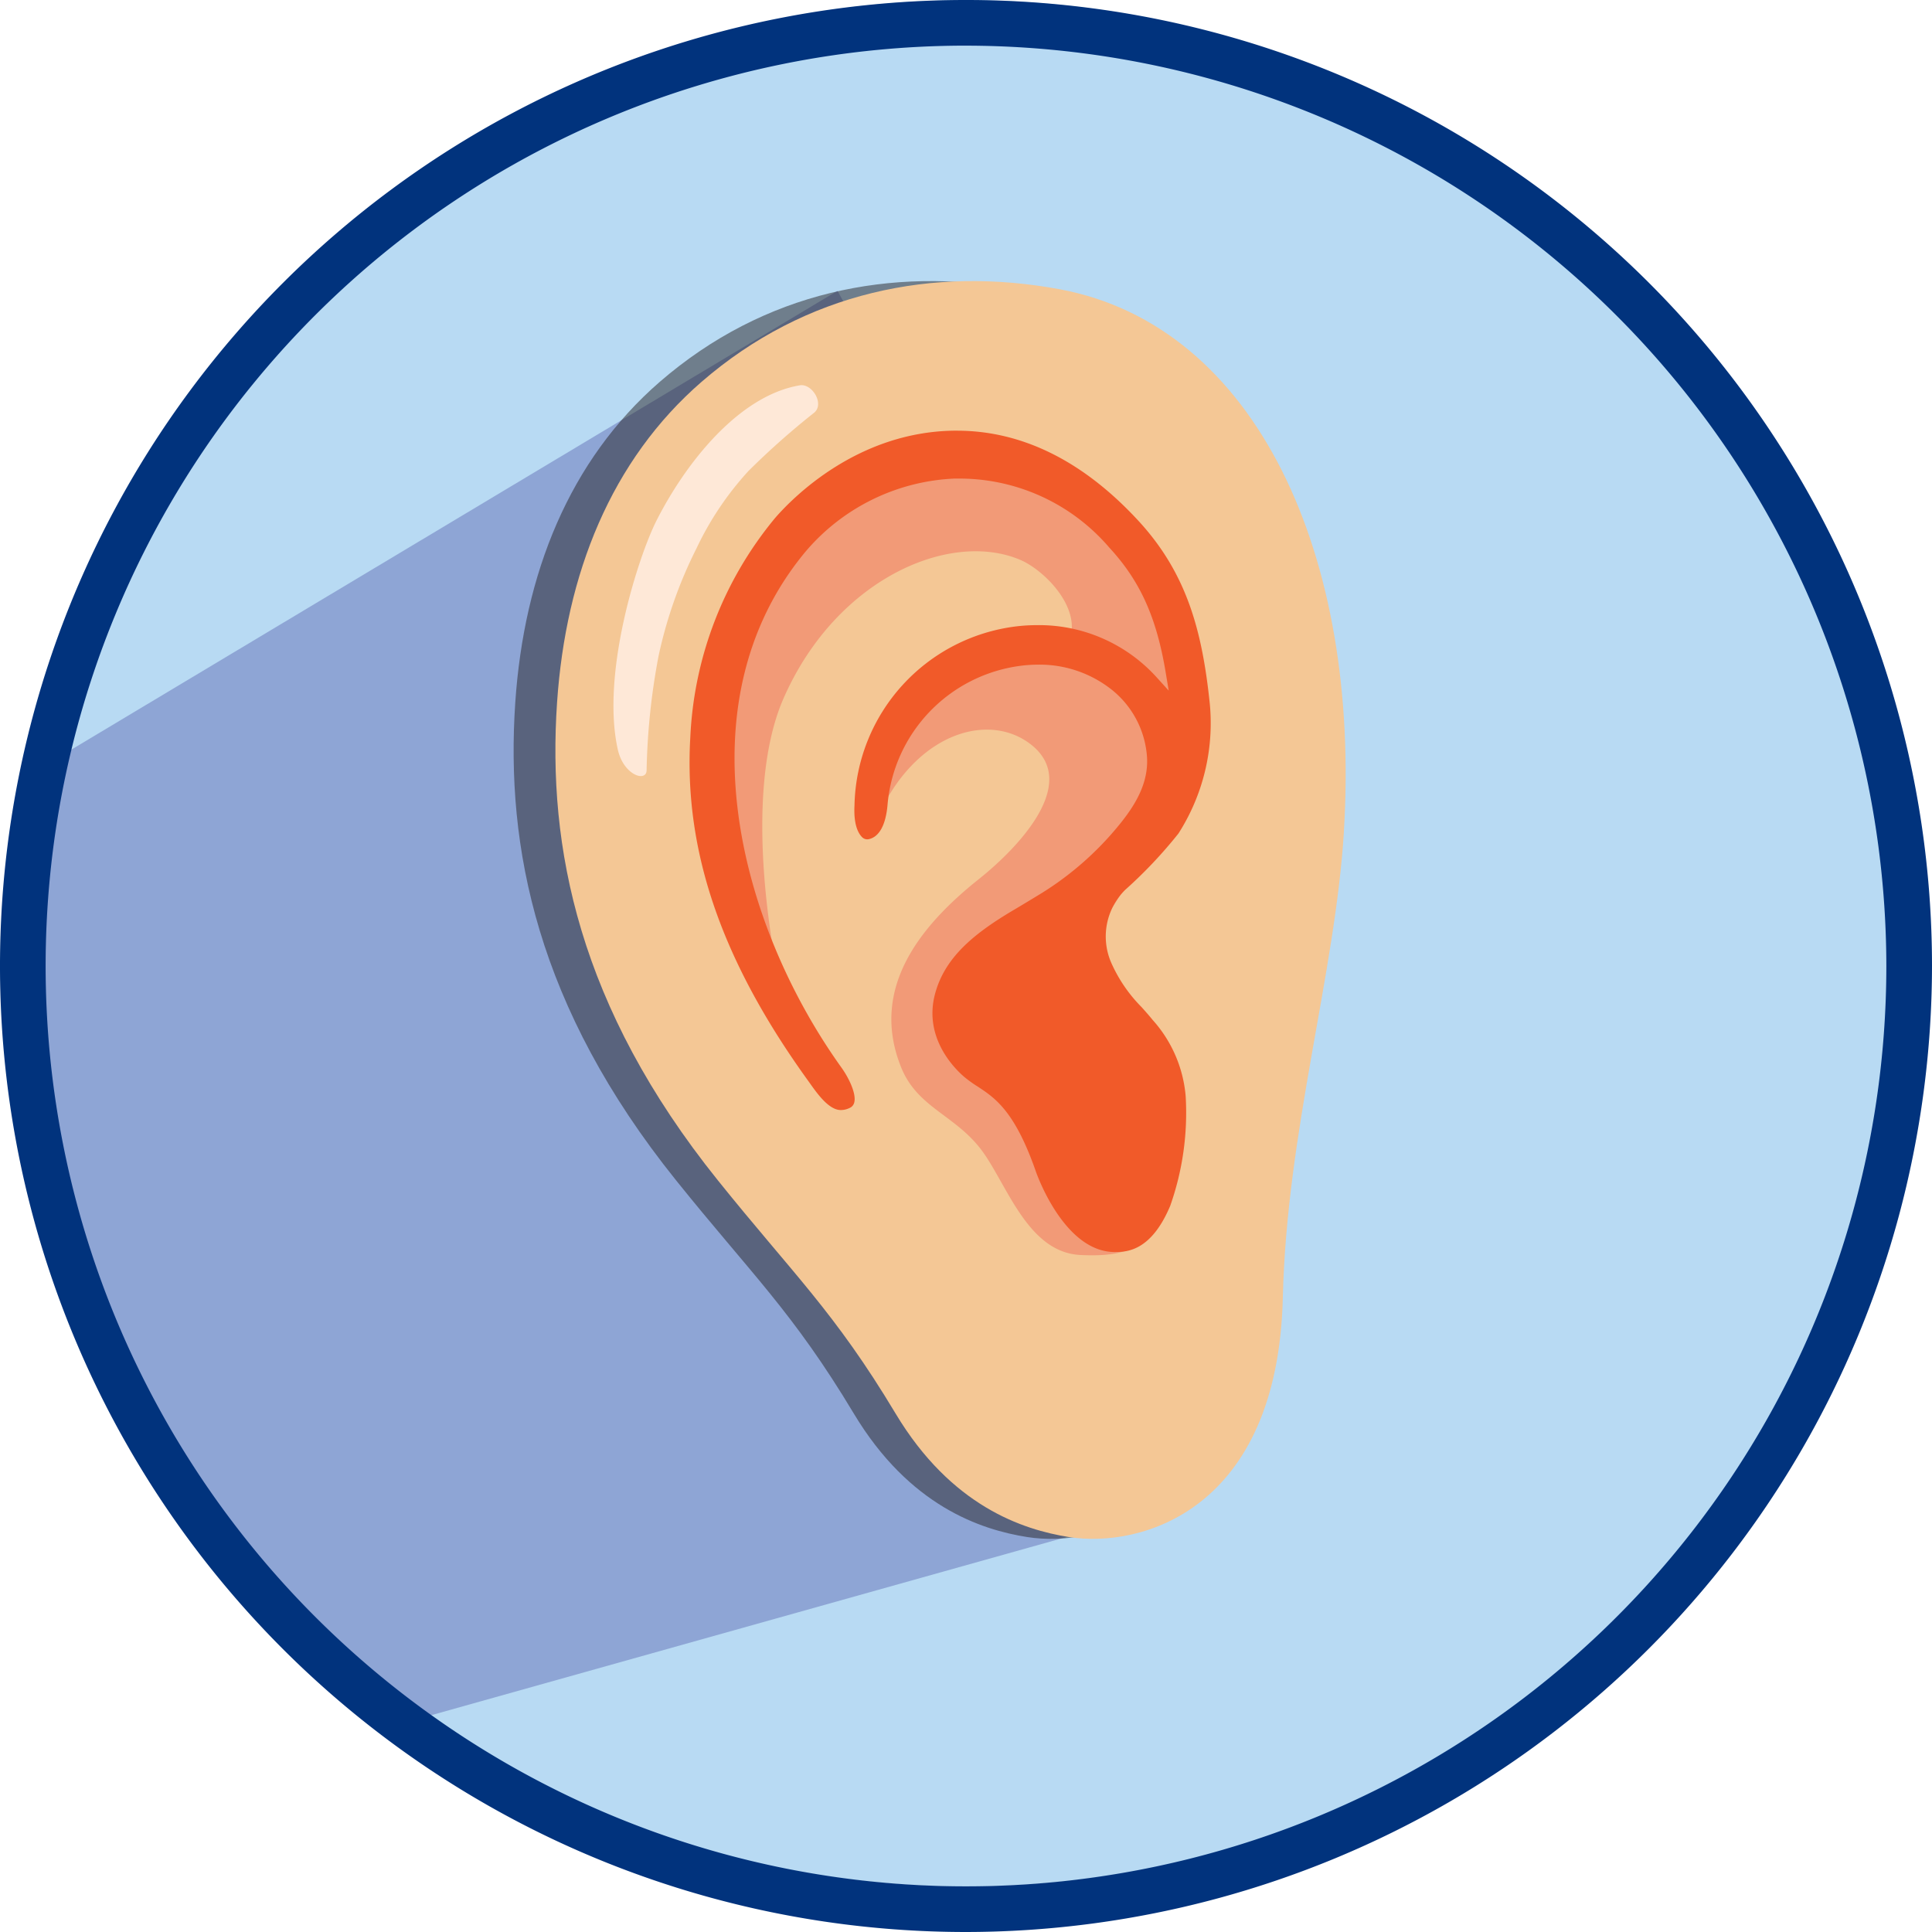
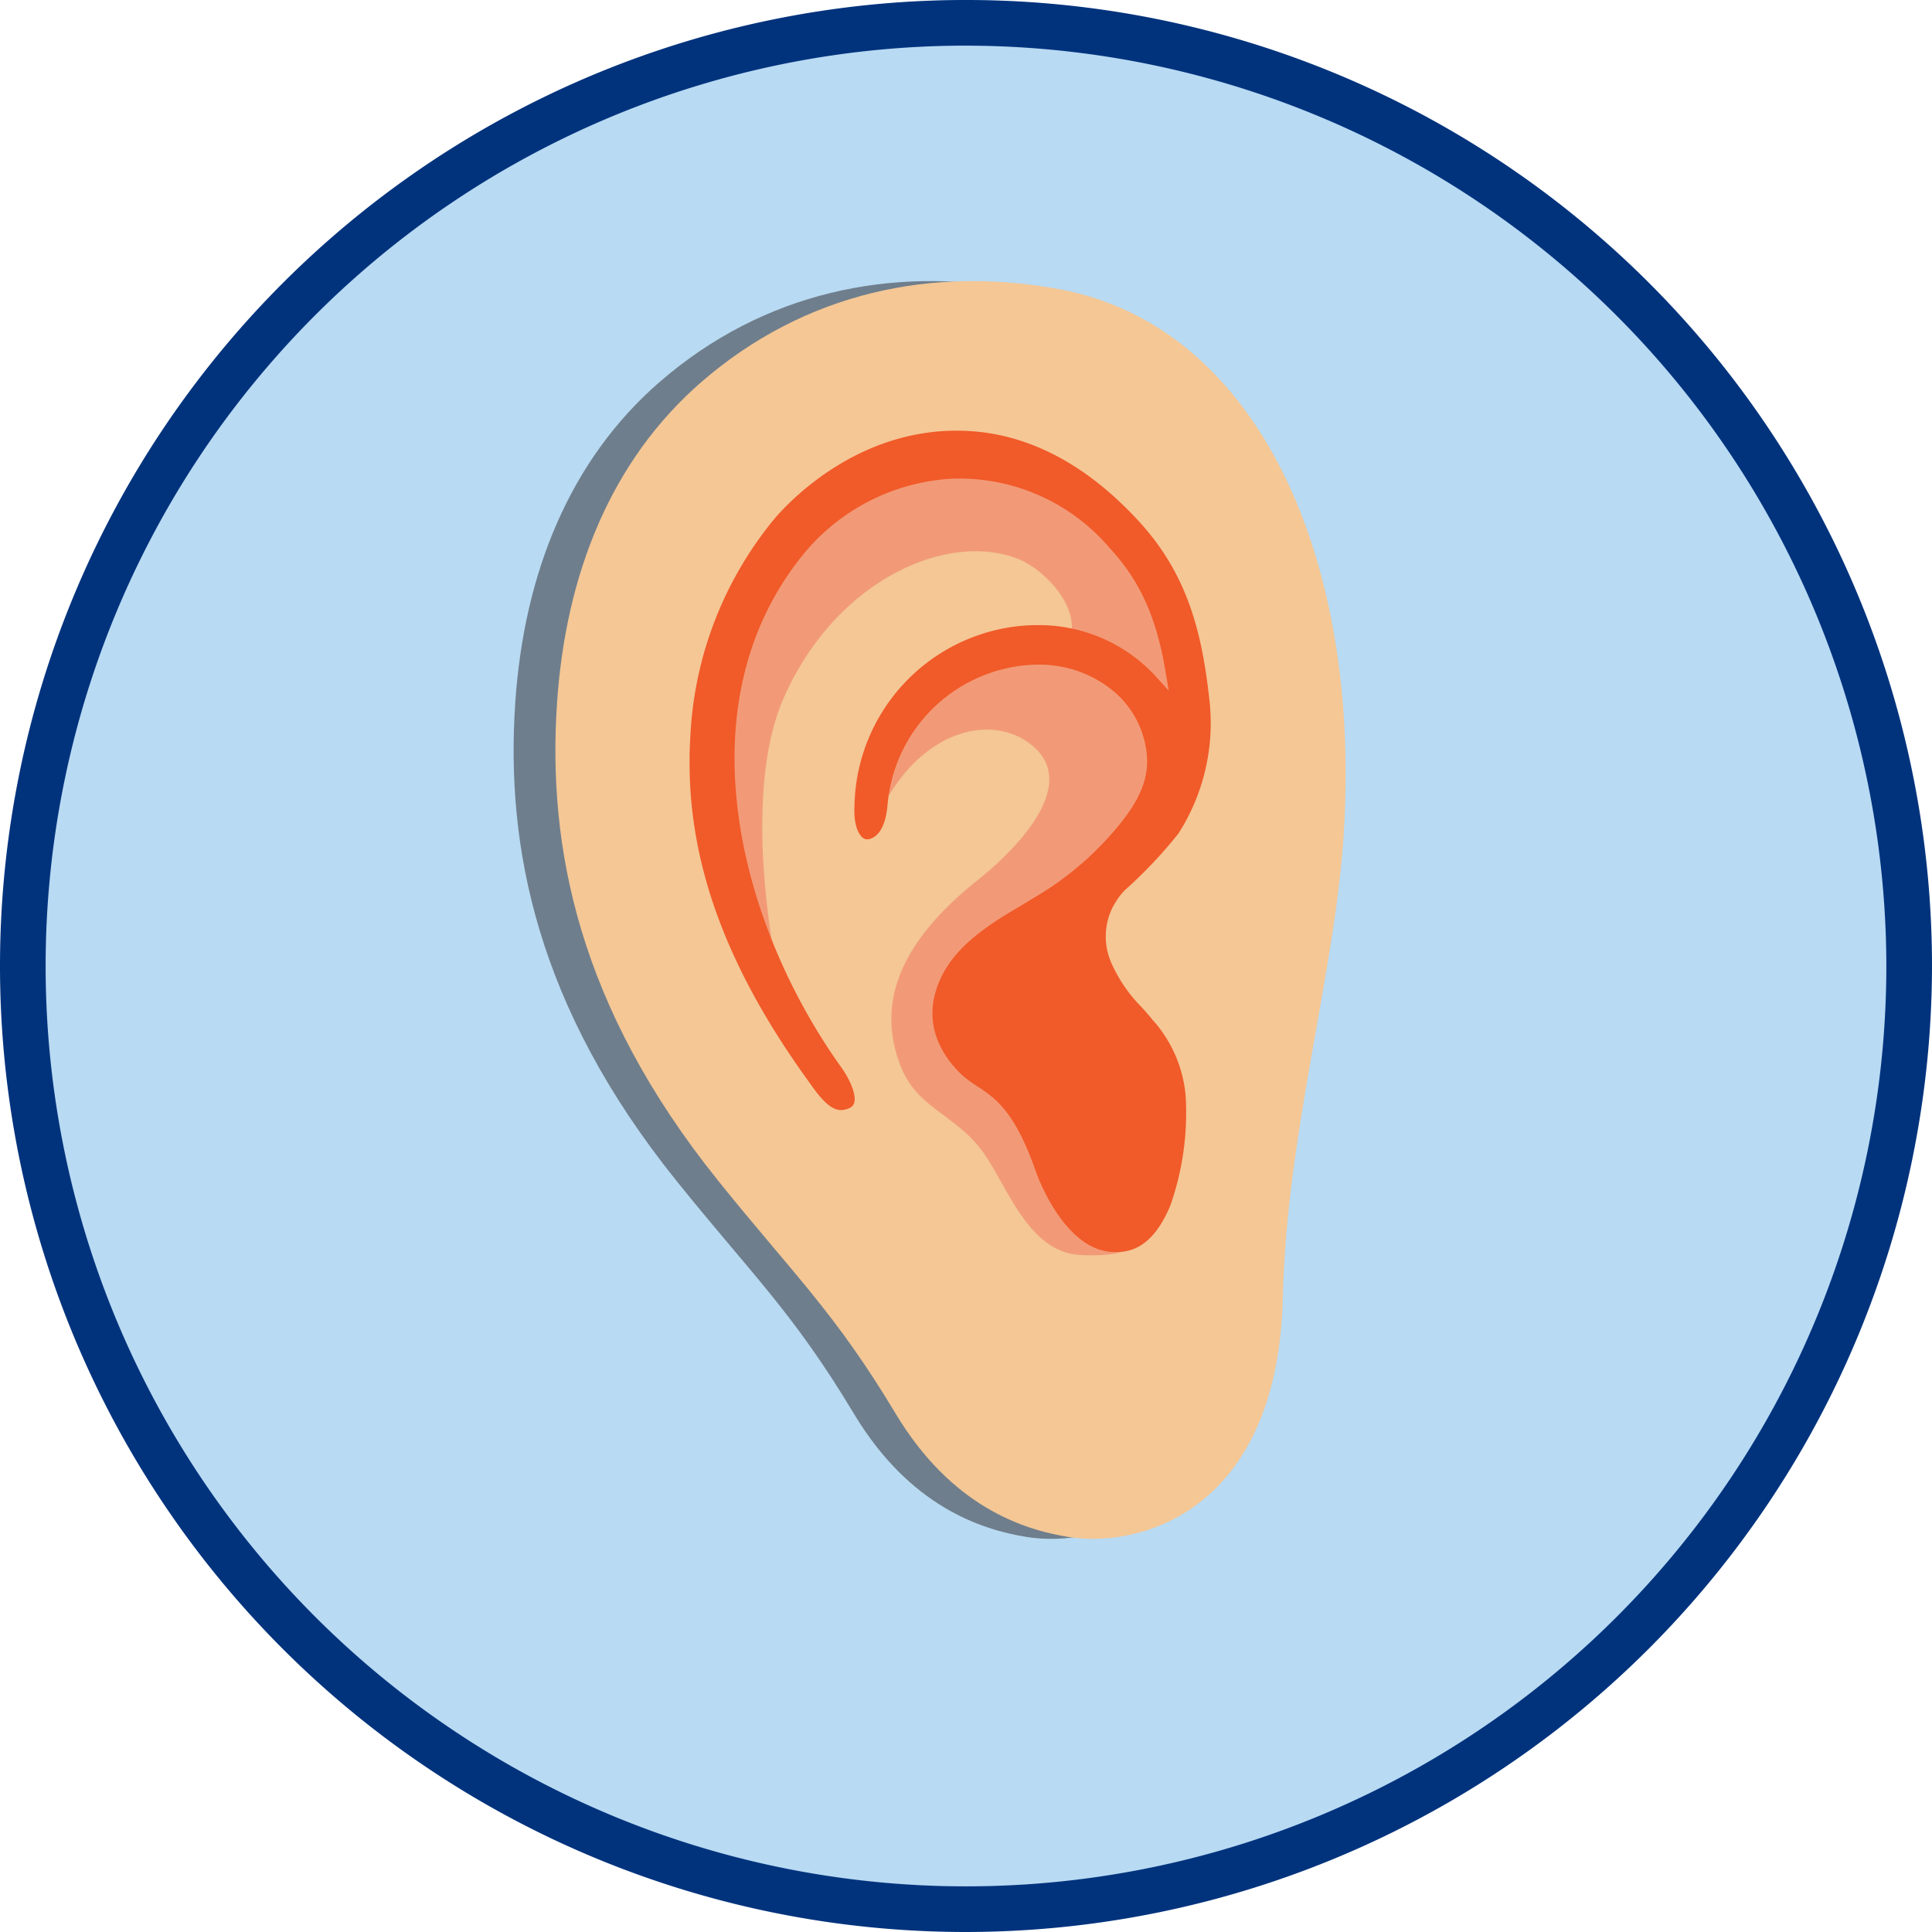
<svg xmlns="http://www.w3.org/2000/svg" id="AHC_DSNP_AEP_PADEFL_Icon_Hearing" width="187" height="187.002" viewBox="0 0 187 187.002">
  <defs>
    <clipPath id="clip-path">
      <rect id="Rectangle_1594" data-name="Rectangle 1594" width="187" height="187.002" fill="none" />
    </clipPath>
    <clipPath id="clip-path-3">
      <rect id="Rectangle_1591" data-name="Rectangle 1591" width="108.999" height="138.561" fill="#8ea5d5" />
    </clipPath>
    <clipPath id="clip-path-4">
      <rect id="Rectangle_1592" data-name="Rectangle 1592" width="76.494" height="121.743" fill="none" />
    </clipPath>
  </defs>
  <g id="Group_4549" data-name="Group 4549" clip-path="url(#clip-path)">
    <g id="Group_4548" data-name="Group 4548" transform="translate(0 0)">
      <g id="Group_4547" data-name="Group 4547" clip-path="url(#clip-path)">
        <path id="Path_5325" data-name="Path 5325" d="M183.726,91.3A91.291,91.291,0,1,1,92.434.009,91.291,91.291,0,0,1,183.726,91.3" transform="translate(1.065 0.008)" fill="#b8daf3" />
        <g id="Group_4543" data-name="Group 4543" transform="translate(1.578 28.148)">
          <g id="Group_4542" data-name="Group 4542">
            <g id="Group_4541" data-name="Group 4541" clip-path="url(#clip-path-3)">
-               <path id="Path_5326" data-name="Path 5326" d="M80.3,14.568,3,60.861.817,73.774l4.954,35.56,14.25,26.884L38.5,153.13l66.3-18.593,5.016-66.258Z" transform="translate(-0.816 -14.568)" fill="#8ea5d5" />
-             </g>
+               </g>
          </g>
        </g>
        <g id="Group_4546" data-name="Group 4546" transform="translate(49.71 27.206)" opacity="0.49">
          <g id="Group_4545" data-name="Group 4545">
            <g id="Group_4544" data-name="Group 4544" clip-path="url(#clip-path-4)">
              <path id="Path_5327" data-name="Path 5327" d="M102.049,67.33c1.637-26.625-8.442-48.923-27.532-52.462-12.2-2.263-24.568.249-34.626,8.954-8.772,7.6-13.156,18.6-14,31.046-.951,14,2.077,29.458,15.558,46.245,7.269,9.048,11.3,12.729,17.2,22.566,5.389,8.987,12.312,11.257,16.789,11.968,6.931,1.1,20.214-2.531,20.7-23.186.377-16.051,5.07-31.348,5.916-45.13" transform="translate(-25.727 -14.081)" fill="#231f20" />
            </g>
          </g>
        </g>
        <path id="Path_5328" data-name="Path 5328" d="M104.142,67.33C105.779,40.7,95.7,18.407,76.61,14.867c-12.2-2.263-24.568.249-34.626,8.954-8.772,7.6-13.156,18.6-14,31.046-.951,14,2.077,29.458,15.558,46.245,7.269,9.048,11.3,12.729,17.2,22.566,5.389,8.987,12.312,11.257,16.789,11.968,6.931,1.1,20.214-2.531,20.7-23.186.377-16.051,5.07-31.348,5.916-45.13" transform="translate(25.934 13.126)" fill="#f4c795" />
        <path id="Path_5329" data-name="Path 5329" d="M73.653,75.7c-.817-2.512-1.273-5.084-.2-6.546,10.733-14.634,11.707-36.1-4.877-44.877C50.038,14.519,35.406,36.959,35.406,53.543a53.5,53.5,0,0,0,3.785,19.8c1.239-.458,2.247.966,3.333,1.66-.328-1.293-3.957-18.137.327-27.864,5.1-11.578,16.122-16.271,22.919-13.357,2.311.989,6.156,4.782,4.616,8.08-.85,1.824-5.379.294-7.279.9a21.165,21.165,0,0,0-5.186,2.371c-3.573,2.319-5.963,6.235-7.655,10.279-.068.323-.126.643-.185.966,1.045-.2,1.826.495,2.17,1.646,3.793-7.75,10.737-9.529,14.673-6.266,4.79,3.969-2.208,10.55-5.169,12.9-5.652,4.5-10.637,10.575-7.528,18.257,1.538,3.791,5.041,4.55,7.588,7.75s4.5,10.113,9.728,10.387c7.642.4,6.575-3.016,7.8-6.772,1.287-3.924-2.149-9.294-3.513-12.951-.491-1.324-1.47-3.453-2.179-5.627" transform="translate(33.005 20.418)" fill="#f29a77" />
        <path id="Path_5330" data-name="Path 5330" d="M75.65,101.075c-4.84-.046-7.476-7.474-7.586-7.789-2.044-5.874-3.963-7.132-5.657-8.243a12.279,12.279,0,0,1-1.264-.908c-.958-.819-4-3.826-2.825-8.1.927-3.379,3.551-5.657,7.443-7.974q.632-.374,1.289-.769.762-.461,1.526-.926a30.273,30.273,0,0,0,7.7-6.821c1.611-2.013,2.813-4.191,2.51-6.759a9.118,9.118,0,0,0-3.449-6.193,11.228,11.228,0,0,0-7.066-2.371,13.752,13.752,0,0,0-1.6.1A14.835,14.835,0,0,0,53.706,57.787c-.168,1.953-.81,3.117-1.822,3.327a.7.7,0,0,1-.626-.178c-.914-.895-.757-2.846-.75-3.138A17.823,17.823,0,0,1,66.221,40.511a17.1,17.1,0,0,1,1.963-.114,15.355,15.355,0,0,1,11.543,5.022l1.194,1.318-.292-1.754c-.889-5.35-2.471-8.855-5.466-12.1a19.086,19.086,0,0,0-14.735-6.67l-.278,0a20.042,20.042,0,0,0-14.422,7.118C33.662,47.9,39.327,69.38,49.239,83.214c.748,1.047,1.459,2.552,1.246,3.383a.777.777,0,0,1-.452.535,1.943,1.943,0,0,1-.856.2c-1.25,0-2.471-1.882-3.134-2.8C37.8,73.124,33.96,62.466,34.615,51.258a35.788,35.788,0,0,1,8.219-21.244c1.689-1.944,7.92-8.295,17.258-8.438l.313,0c6.324,0,12.236,2.931,17.573,8.712,4.753,5.145,6.2,10.8,6.919,17.718a19.811,19.811,0,0,1-3.034,12.559,44.288,44.288,0,0,1-5.153,5.453,6.354,6.354,0,0,0-1.38,6.991A14.274,14.274,0,0,0,78.3,77.375c.367.412.73.817,1.07,1.24a12.62,12.62,0,0,1,3.192,7.373,27.054,27.054,0,0,1-1.5,10.627c-1.882,4.456-4.268,4.459-5.418,4.459" transform="translate(32.2 20.11)" fill="#f15a29" />
-         <path id="Path_5331" data-name="Path 5331" d="M48.777,19.309c-5.936.989-11.1,7.582-13.9,13.137-1.729,3.432-5.383,14.717-3.723,22.12.56,2.5,2.765,3.178,2.786,2.008a65.5,65.5,0,0,1,1.154-11.048A43.29,43.29,0,0,1,38.78,35.069,30.04,30.04,0,0,1,43.8,27.6a75.262,75.262,0,0,1,6.376-5.654c.993-.858-.224-2.834-1.4-2.637" transform="translate(28.645 17.986)" fill="#fee8d7" />
        <path id="Path_5332" data-name="Path 5332" d="M93.5,187A93.5,93.5,0,1,1,187,93.5,93.606,93.606,0,0,1,93.5,187m0-182.583A89.082,89.082,0,1,0,182.581,93.5,89.183,89.183,0,0,0,93.5,4.419" transform="translate(0 0)" fill="#01337d" />
      </g>
    </g>
  </g>
</svg>